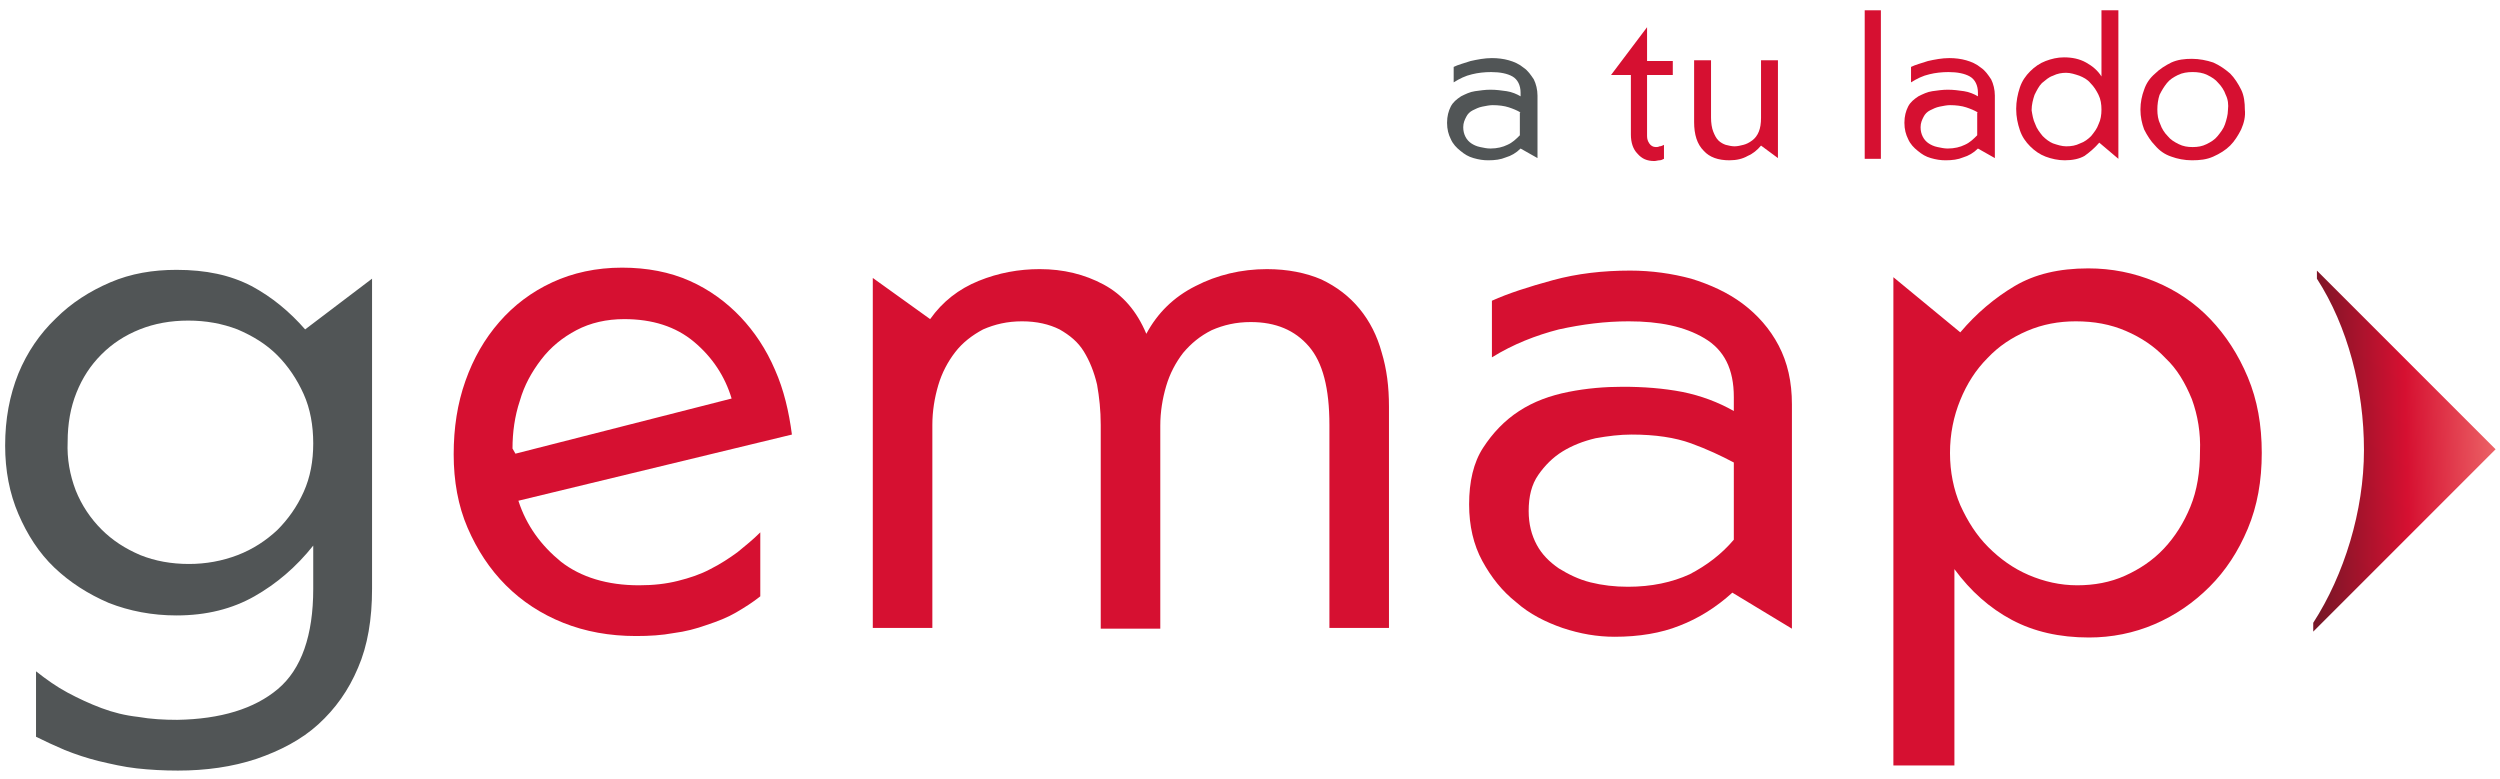
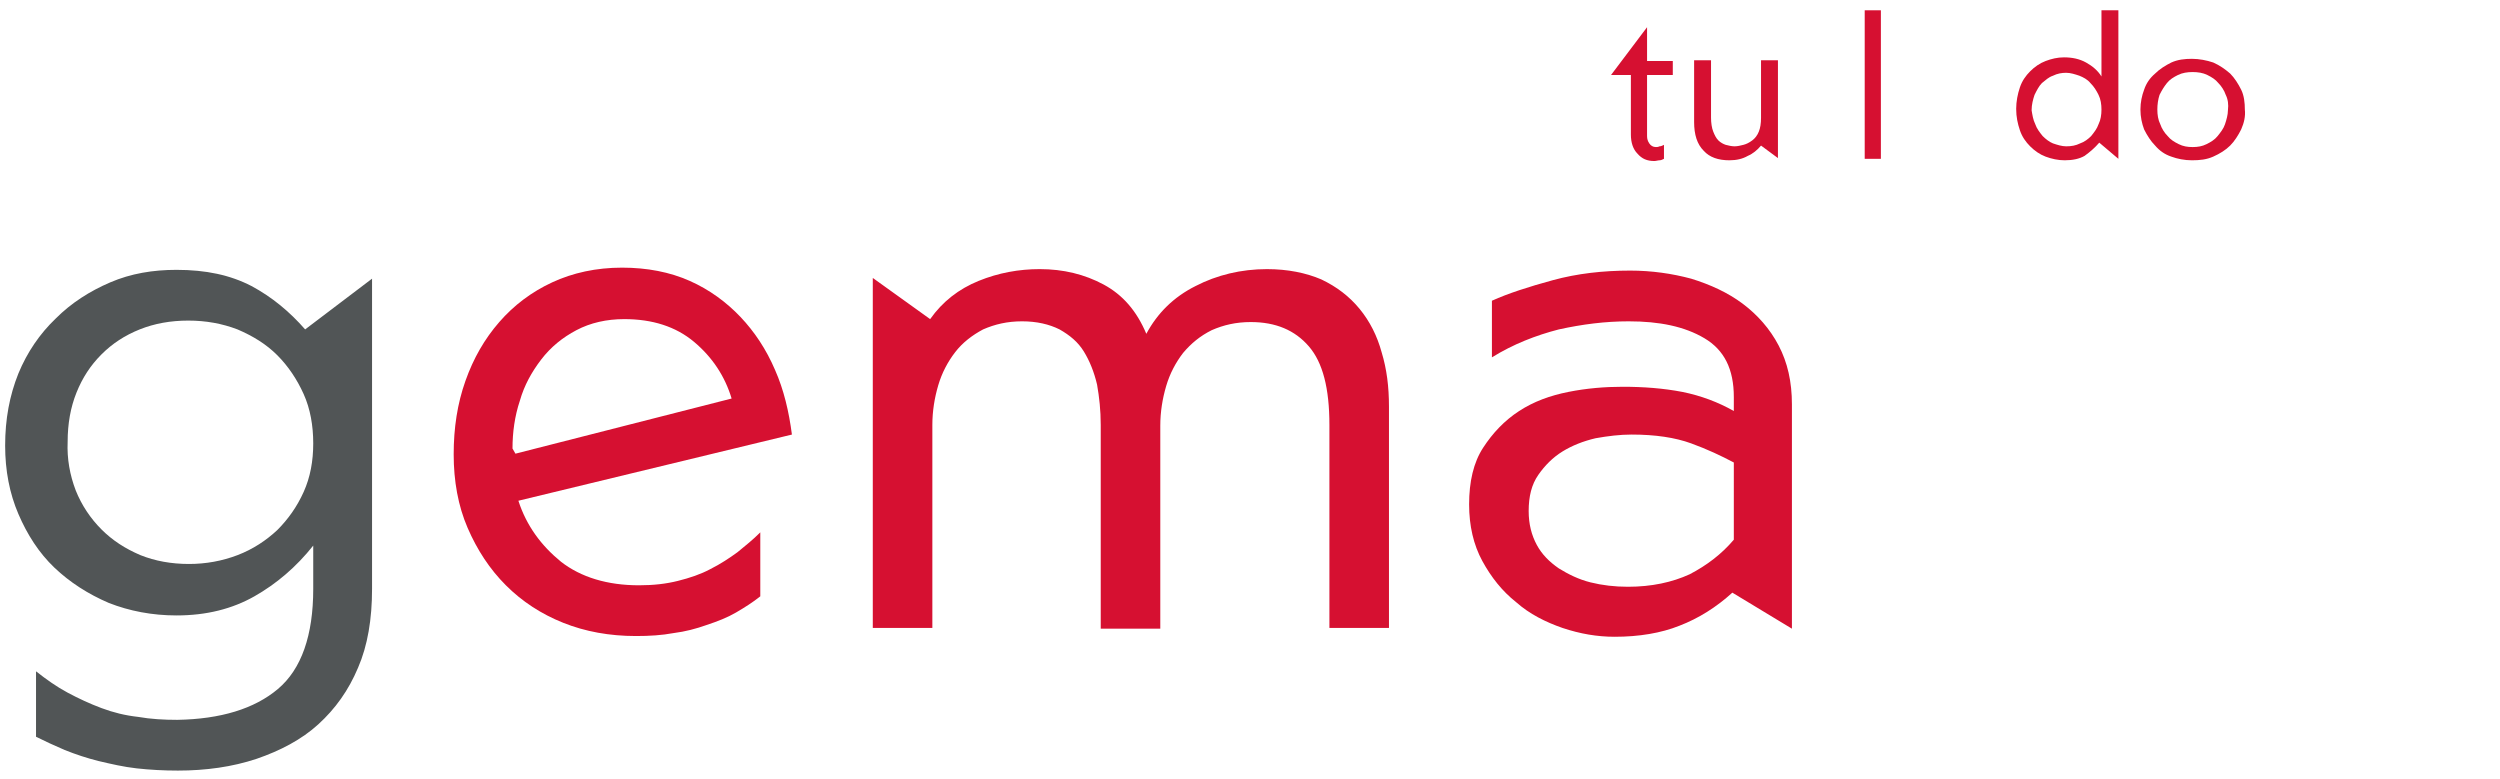
<svg xmlns="http://www.w3.org/2000/svg" version="1.1" id="Capa_1" x="0px" y="0px" viewBox="0 0 340 106" style="enable-background:new 0 0 340 106;" xml:space="preserve">
  <style type="text/css"> .st0{fill:#515556;} .st1{fill:#D61031;} .st2{fill:url(#SVGID_1_);} .st3{fill:none;} </style>
  <g>
    <g>
      <g>
        <g>
          <g>
            <g>
              <g>
                <g>
                  <g>
                    <g>
                      <path class="st0" d="M37.8,93.7c3.2-2.7,4.8-7.3,4.8-13.6v-5.9c-2.3,2.9-5,5.2-8,6.9c-3,1.7-6.5,2.6-10.6,2.6 c-3.3,0-6.4-0.6-9.2-1.7c-2.8-1.2-5.3-2.8-7.4-4.8c-2.1-2-3.7-4.5-4.9-7.3c-1.2-2.8-1.8-5.9-1.8-9.3 c0-3.6,0.6-6.8,1.8-9.8c1.2-2.9,2.9-5.4,5.1-7.5c2.1-2.1,4.6-3.7,7.4-4.9c2.8-1.2,5.8-1.7,9-1.7c4,0,7.3,0.7,10.2,2.2 c2.8,1.5,5.2,3.5,7.3,5.9l9.1-6.9v42.2c0,4.1-0.6,7.7-1.9,10.7c-1.3,3.1-3.1,5.6-5.4,7.7c-2.3,2.1-5.2,3.6-8.4,4.7 c-3.3,1.1-6.9,1.6-10.7,1.6c-1.9,0-3.8-0.1-5.6-0.3c-1.8-0.2-3.5-0.6-5.2-1c-1.6-0.4-3.1-0.9-4.6-1.5 c-1.4-0.6-2.7-1.2-3.9-1.8v-8.9c1.4,1.1,2.8,2.1,4.3,2.9c1.5,0.8,3,1.5,4.6,2.1c1.6,0.6,3.2,1,5,1.2 c1.7,0.3,3.5,0.4,5.3,0.4C30,97.8,34.6,96.4,37.8,93.7z M10.3,66.7c0.8,2,2,3.8,3.5,5.3c1.5,1.5,3.2,2.6,5.3,3.5 c2,0.8,4.2,1.2,6.6,1.2c2.3,0,4.5-0.4,6.6-1.2c2.1-0.8,3.9-2,5.4-3.4c1.5-1.5,2.7-3.2,3.6-5.2c0.9-2,1.3-4.2,1.3-6.6 c0-2.4-0.4-4.7-1.3-6.7c-0.9-2-2.1-3.8-3.6-5.3c-1.5-1.5-3.3-2.6-5.4-3.5c-2.1-0.8-4.3-1.2-6.7-1.2s-4.6,0.4-6.6,1.2 c-2,0.8-3.7,1.9-5.2,3.4c-1.5,1.5-2.6,3.2-3.4,5.2c-0.8,2-1.2,4.2-1.2,6.7C9.1,62.4,9.5,64.6,10.3,66.7z" />
                      <path class="st1" d="M92.2,79c1.6-0.4,3.1-0.9,4.4-1.6c1.4-0.7,2.6-1.5,3.7-2.3c1.1-0.9,2.1-1.7,3.1-2.7v8.7 c-1,0.8-2.1,1.5-3.3,2.2c-1.2,0.7-2.5,1.2-4,1.7c-1.4,0.5-2.9,0.9-4.5,1.1c-1.6,0.3-3.3,0.4-5.1,0.4 c-3.6,0-6.9-0.6-9.9-1.8c-3-1.2-5.6-2.9-7.8-5.1c-2.2-2.2-3.9-4.8-5.2-7.8c-1.3-3-1.9-6.4-1.9-10c0-3.6,0.5-6.9,1.6-10 c1.1-3.1,2.6-5.7,4.6-8c2-2.3,4.4-4.1,7.2-5.4c2.8-1.3,6-2,9.5-2c3.4,0,6.5,0.6,9.2,1.8c2.7,1.2,5,2.9,6.9,4.9 c1.9,2,3.5,4.4,4.7,7.2c1.2,2.7,1.9,5.7,2.3,8.8l-37.2,9c1.1,3.4,3.1,6.1,5.8,8.3c2.7,2.1,6.3,3.2,10.6,3.2 C88.9,79.6,90.6,79.4,92.2,79z M70.1,61.7l29.4-7.5c-0.9-3-2.6-5.6-5.1-7.7c-2.5-2.1-5.7-3.1-9.5-3.1 c-2.4,0-4.6,0.5-6.5,1.5c-1.9,1-3.5,2.3-4.8,4c-1.3,1.7-2.3,3.5-2.9,5.6c-0.7,2.1-1,4.3-1,6.5L70.1,61.7z" />
                      <path class="st1" d="M180.8,85.5V57.8c0-5-0.9-8.5-2.8-10.7c-1.9-2.2-4.5-3.3-7.9-3.3c-2,0-3.7,0.4-5.3,1.1 c-1.6,0.8-2.8,1.8-3.9,3.1c-1,1.3-1.8,2.8-2.3,4.5c-0.5,1.7-0.8,3.5-0.8,5.4v27.6h-8.1V57.8c0-2-0.2-3.8-0.5-5.5 c-0.4-1.7-1-3.2-1.8-4.5c-0.8-1.3-1.9-2.2-3.3-3c-1.4-0.7-3.1-1.1-5.1-1.1c-2,0-3.7,0.4-5.3,1.1c-1.5,0.8-2.8,1.8-3.8,3.1 c-1,1.3-1.8,2.8-2.3,4.5c-0.5,1.7-0.8,3.5-0.8,5.4v27.6h-8.1V37.8l7.8,5.6c1.7-2.4,3.9-4.1,6.6-5.2 c2.7-1.1,5.5-1.6,8.3-1.6c3.2,0,6.1,0.7,8.7,2.1c2.6,1.4,4.5,3.6,5.8,6.7c1.5-2.8,3.7-5,6.7-6.5c2.9-1.5,6.2-2.3,9.7-2.3 c2.8,0,5.3,0.5,7.4,1.4c2.1,1,3.8,2.3,5.2,4c1.4,1.7,2.4,3.7,3,5.9c0.7,2.3,1,4.7,1,7.4v30.1H180.8z" />
                      <path class="st1" d="M235.6,80.6c-2.2,2-4.6,3.5-7.2,4.5c-2.5,1-5.5,1.5-8.8,1.5c-2.4,0-4.7-0.4-7.1-1.2 c-2.3-0.8-4.5-1.9-6.3-3.5c-1.9-1.5-3.4-3.4-4.6-5.6c-1.2-2.2-1.8-4.8-1.8-7.7c0-3.1,0.6-5.7,1.9-7.7c1.3-2,2.9-3.7,4.9-5 c2-1.3,4.2-2.1,6.7-2.6c2.5-0.5,5-0.7,7.4-0.7c2.8,0,5.5,0.2,8.1,0.7c2.5,0.5,4.9,1.4,7,2.6V54c0-3.8-1.3-6.4-4-8 c-2.7-1.6-6.1-2.3-10.3-2.3c-3.2,0-6.3,0.4-9.5,1.1c-3.1,0.8-6.2,2-9.1,3.8v-7.7c2.2-1,5-1.9,8.3-2.8 c3.3-0.9,6.8-1.3,10.5-1.3c2.9,0,5.7,0.4,8.3,1.1c2.6,0.8,5,1.9,7,3.4c2,1.5,3.7,3.4,4.9,5.7c1.2,2.3,1.8,4.9,1.8,8v30.5 L235.6,80.6z M235.8,62.9c-1.7-0.9-3.6-1.8-5.8-2.6c-2.2-0.8-4.9-1.2-8.1-1.2c-1.6,0-3.2,0.2-4.9,0.5 c-1.7,0.4-3.2,1-4.5,1.8c-1.3,0.8-2.4,1.9-3.3,3.2c-0.9,1.3-1.3,2.9-1.3,4.9c0,1.8,0.4,3.3,1.1,4.6c0.7,1.3,1.7,2.3,3,3.2 c1.3,0.8,2.7,1.5,4.3,1.9c1.6,0.4,3.3,0.6,5.1,0.6c3.2,0,6-0.6,8.4-1.7c2.3-1.2,4.3-2.7,6-4.7V62.9z" />
-                       <path class="st1" d="M265.6,104.1h-8.1V37.7l9.1,7.5c2.2-2.6,4.7-4.7,7.4-6.3c2.7-1.6,6-2.4,10-2.4c3.2,0,6.2,0.6,9.1,1.8 s5.4,2.9,7.5,5.1c2.1,2.2,3.8,4.8,5.1,7.9c1.3,3.1,1.9,6.5,1.9,10.3c0,3.8-0.6,7.2-1.9,10.3c-1.3,3.1-3,5.7-5.2,7.9 s-4.7,3.9-7.5,5.1c-2.8,1.2-5.8,1.8-8.9,1.8c-4,0-7.5-0.8-10.5-2.4c-3-1.6-5.6-3.9-7.8-6.9V104.1z M298.1,54.3 c-0.9-2.2-2-4.1-3.6-5.6c-1.5-1.6-3.3-2.8-5.4-3.7c-2.1-0.9-4.3-1.3-6.8-1.3c-2.3,0-4.5,0.4-6.6,1.3 c-2.1,0.9-3.9,2.1-5.4,3.7c-1.6,1.6-2.8,3.5-3.7,5.7c-0.9,2.2-1.4,4.6-1.4,7.2s0.5,5,1.4,7.1c1,2.2,2.2,4.1,3.8,5.7 c1.6,1.6,3.4,2.9,5.5,3.8c2.1,0.9,4.3,1.4,6.6,1.4c2.3,0,4.5-0.4,6.5-1.3c2-0.9,3.8-2.1,5.3-3.7c1.5-1.6,2.7-3.5,3.6-5.7 c0.9-2.2,1.3-4.7,1.3-7.5C299.3,58.9,298.9,56.5,298.1,54.3z" />
                    </g>
                  </g>
                </g>
              </g>
            </g>
            <g>
              <linearGradient id="SVGID_1_" gradientUnits="userSpaceOnUse" x1="314.841" y1="61.371" x2="339.748" y2="60.778">
                <stop offset="0" style="stop-color:#791627" />
                <stop offset="0.5" style="stop-color:#D61031" />
                <stop offset="0.948" style="stop-color:#EA5C62" />
                <stop offset="0.98" style="stop-color:#EC6166" />
              </linearGradient>
-               <path class="st2" d="M315.1,36.8l0,1.1c4.2,6.5,6.4,15,6.4,23.3c0,8.3-2.7,17-6.9,23.5l0,1.2l24.8-24.8L315.1,36.8z" />
            </g>
          </g>
        </g>
        <g>
          <g>
-             <path class="st0" d="M206.8,20.2c-0.6,0.6-1.3,1-2,1.2c-0.7,0.3-1.5,0.4-2.4,0.4c-0.7,0-1.3-0.1-2-0.3c-0.7-0.2-1.2-0.5-1.8-1 c-0.5-0.4-1-0.9-1.3-1.6c-0.3-0.6-0.5-1.3-0.5-2.2c0-0.9,0.2-1.6,0.5-2.2c0.3-0.6,0.8-1,1.4-1.4c0.6-0.3,1.2-0.6,1.9-0.7 c0.7-0.1,1.4-0.2,2.1-0.2c0.8,0,1.5,0.1,2.2,0.2c0.7,0.1,1.4,0.4,1.9,0.7v-0.5c0-1-0.4-1.8-1.1-2.2c-0.7-0.4-1.7-0.6-2.9-0.6 c-0.9,0-1.8,0.1-2.6,0.3c-0.9,0.2-1.7,0.6-2.5,1.1V9.1c0.6-0.3,1.4-0.5,2.3-0.8c0.9-0.2,1.9-0.4,2.9-0.4c0.8,0,1.6,0.1,2.3,0.3 c0.7,0.2,1.4,0.5,2,1c0.6,0.4,1,1,1.4,1.6c0.3,0.6,0.5,1.4,0.5,2.2v8.5L206.8,20.2z M206.8,15.3c-0.5-0.3-1-0.5-1.6-0.7 c-0.6-0.2-1.4-0.3-2.2-0.3c-0.4,0-0.9,0.1-1.4,0.2c-0.5,0.1-0.9,0.3-1.3,0.5c-0.4,0.2-0.7,0.5-0.9,0.9 c-0.2,0.4-0.4,0.8-0.4,1.4c0,0.5,0.1,0.9,0.3,1.3c0.2,0.4,0.5,0.7,0.8,0.9c0.3,0.2,0.7,0.4,1.2,0.5c0.5,0.1,0.9,0.2,1.4,0.2 c0.9,0,1.7-0.2,2.3-0.5c0.7-0.3,1.2-0.8,1.7-1.3V15.3z" />
            <path class="st1" d="M221.8,10.2h-2.7l4.9-6.5v4.6h3.5v1.9H224v8.3c0,0.4,0.1,0.7,0.3,1c0.2,0.3,0.5,0.5,0.9,0.5 c0.1,0,0.3,0,0.5-0.1c0.2,0,0.4-0.1,0.6-0.2v1.9c-0.2,0.1-0.4,0.2-0.6,0.2c-0.2,0-0.5,0.1-0.7,0.1c-1,0-1.7-0.3-2.3-1 c-0.6-0.6-0.9-1.5-0.9-2.6V10.2z" />
            <path class="st1" d="M231.7,20.5c-0.9-0.9-1.3-2.2-1.3-3.9V8.2h2.3V16c0,0.7,0.1,1.4,0.3,1.9c0.2,0.5,0.4,0.9,0.7,1.2 c0.3,0.3,0.7,0.5,1,0.6c0.4,0.1,0.8,0.2,1.2,0.2c0.4,0,0.8-0.1,1.2-0.2c0.4-0.1,0.8-0.3,1.2-0.6c0.4-0.3,0.7-0.7,0.9-1.2 c0.2-0.5,0.3-1.1,0.3-1.9V8.2h2.3v13.3l-2.3-1.7c-0.5,0.6-1.1,1.1-1.8,1.4c-0.7,0.4-1.5,0.6-2.5,0.6 C233.7,21.8,232.5,21.4,231.7,20.5z" />
            <path class="st1" d="M255.8,21.6h-2.2V1.4h2.2V21.6z" />
-             <path class="st1" d="M269,20.2c-0.6,0.6-1.3,1-2,1.2c-0.7,0.3-1.5,0.4-2.4,0.4c-0.7,0-1.3-0.1-2-0.3c-0.7-0.2-1.2-0.5-1.8-1 c-0.5-0.4-1-0.9-1.3-1.6c-0.3-0.6-0.5-1.3-0.5-2.2c0-0.9,0.2-1.6,0.5-2.2c0.3-0.6,0.8-1,1.4-1.4c0.6-0.3,1.2-0.6,1.9-0.7 c0.7-0.1,1.4-0.2,2.1-0.2c0.8,0,1.5,0.1,2.2,0.2c0.7,0.1,1.4,0.4,1.9,0.7v-0.5c0-1-0.4-1.8-1.1-2.2c-0.7-0.4-1.7-0.6-2.9-0.6 c-0.9,0-1.8,0.1-2.6,0.3c-0.9,0.2-1.7,0.6-2.5,1.1V9.1c0.6-0.3,1.4-0.5,2.3-0.8c0.9-0.2,1.9-0.4,2.9-0.4c0.8,0,1.6,0.1,2.3,0.3 c0.7,0.2,1.4,0.5,2,1c0.6,0.4,1,1,1.4,1.6c0.3,0.6,0.5,1.4,0.5,2.2v8.5L269,20.2z M269,15.3c-0.5-0.3-1-0.5-1.6-0.7 c-0.6-0.2-1.4-0.3-2.2-0.3c-0.4,0-0.9,0.1-1.4,0.2c-0.5,0.1-0.9,0.3-1.3,0.5c-0.4,0.2-0.7,0.5-0.9,0.9 c-0.2,0.4-0.4,0.8-0.4,1.4c0,0.5,0.1,0.9,0.3,1.3c0.2,0.4,0.5,0.7,0.8,0.9c0.3,0.2,0.7,0.4,1.2,0.5c0.5,0.1,0.9,0.2,1.4,0.2 c0.9,0,1.7-0.2,2.3-0.5c0.7-0.3,1.2-0.8,1.7-1.3V15.3z" />
            <path class="st1" d="M285.5,19.4c-0.6,0.7-1.3,1.3-2,1.8c-0.7,0.4-1.6,0.6-2.7,0.6c-0.9,0-1.8-0.2-2.6-0.5 c-0.8-0.3-1.5-0.8-2.1-1.4c-0.6-0.6-1.1-1.3-1.4-2.2c-0.3-0.9-0.5-1.8-0.5-2.9c0-1,0.2-2,0.5-2.9c0.3-0.9,0.8-1.6,1.4-2.2 c0.6-0.6,1.3-1.1,2.1-1.4c0.8-0.3,1.6-0.5,2.5-0.5c1.1,0,2.1,0.2,3,0.7c0.9,0.5,1.6,1.1,2.1,1.9V1.4h2.3v20.2L285.5,19.4z M276.8,16.9c0.2,0.6,0.6,1.1,1,1.6c0.4,0.4,0.9,0.8,1.4,1c0.6,0.2,1.2,0.4,1.8,0.4c0.7,0,1.3-0.1,1.9-0.4 c0.6-0.2,1.1-0.6,1.5-1c0.4-0.5,0.8-1,1-1.6c0.3-0.6,0.4-1.3,0.4-2c0-0.7-0.1-1.4-0.4-2c-0.3-0.6-0.6-1.1-1.1-1.6 c-0.4-0.5-1-0.8-1.5-1c-0.6-0.2-1.2-0.4-1.8-0.4c-0.6,0-1.2,0.1-1.8,0.4c-0.6,0.2-1,0.6-1.5,1c-0.4,0.4-0.7,1-1,1.6 c-0.2,0.6-0.4,1.3-0.4,2.1C276.4,15.6,276.5,16.3,276.8,16.9z" />
            <path class="st1" d="M304.8,17.6c-0.4,0.8-0.9,1.6-1.5,2.2c-0.6,0.6-1.4,1.1-2.3,1.5c-0.9,0.4-1.8,0.5-2.9,0.5 c-1,0-2-0.2-2.8-0.5c-0.9-0.3-1.6-0.8-2.2-1.5c-0.6-0.6-1.1-1.4-1.5-2.2c-0.3-0.8-0.5-1.7-0.5-2.7c0-1,0.2-1.9,0.5-2.7 c0.3-0.9,0.8-1.6,1.5-2.2c0.6-0.6,1.4-1.1,2.2-1.5c0.9-0.4,1.8-0.5,2.8-0.5c1,0,2,0.2,2.9,0.5c0.9,0.4,1.6,0.9,2.3,1.5 c0.6,0.6,1.1,1.4,1.5,2.2c0.4,0.8,0.5,1.8,0.5,2.7C305.4,15.8,305.2,16.7,304.8,17.6z M302.7,12.9c-0.2-0.6-0.6-1.2-1-1.6 c-0.4-0.5-0.9-0.8-1.5-1.1c-0.6-0.3-1.3-0.4-2-0.4c-0.7,0-1.4,0.1-2,0.4c-0.6,0.3-1.1,0.6-1.5,1.1c-0.4,0.5-0.7,1-1,1.6 c-0.2,0.6-0.3,1.3-0.3,2c0,0.7,0.1,1.4,0.4,2c0.2,0.6,0.6,1.2,1,1.6c0.4,0.5,0.9,0.8,1.5,1.1c0.6,0.3,1.2,0.4,1.9,0.4 c0.7,0,1.3-0.1,1.9-0.4c0.6-0.3,1.1-0.6,1.5-1.1c0.4-0.5,0.8-1,1-1.6c0.2-0.6,0.4-1.3,0.4-1.9C303.1,14.2,303,13.5,302.7,12.9z " />
          </g>
        </g>
      </g>
      <g>
-         <rect y="-6" class="st3" width="340" height="114.1" />
-       </g>
+         </g>
    </g>
  </g>
</svg>